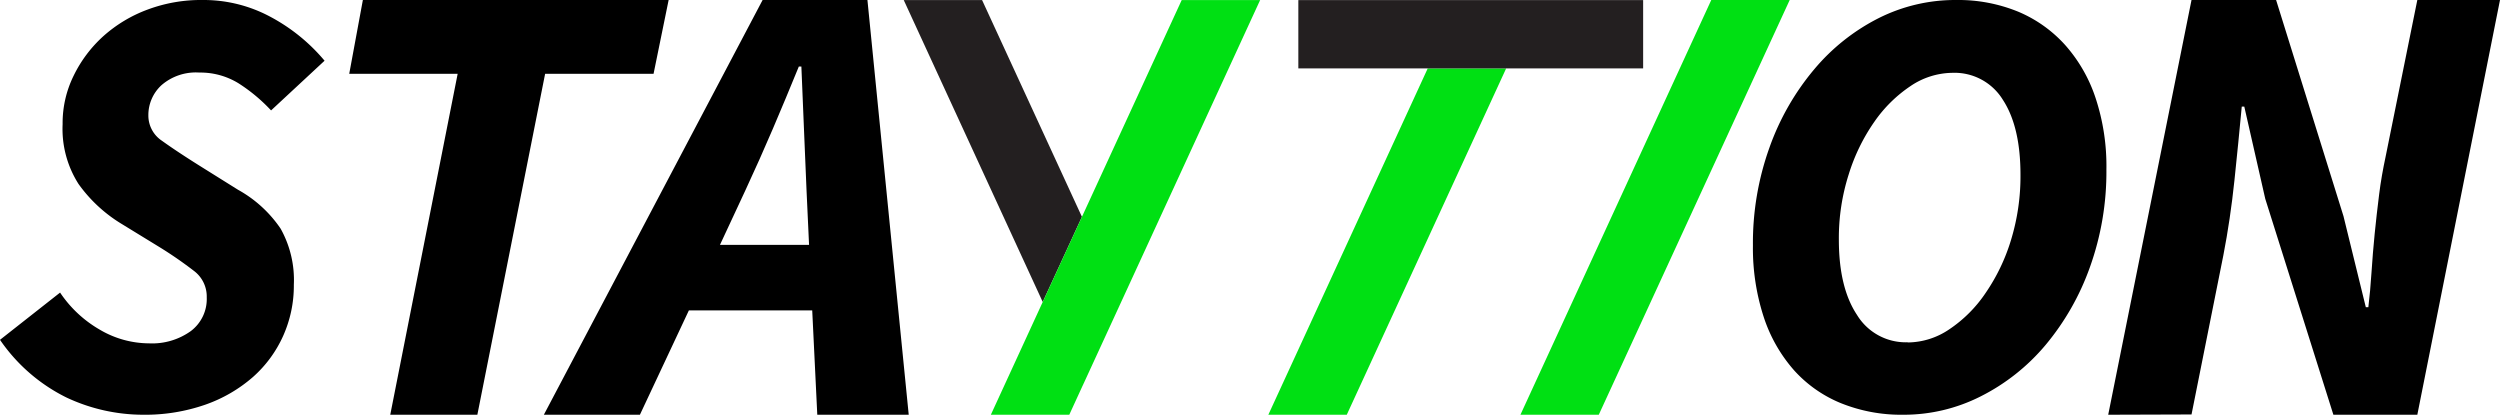
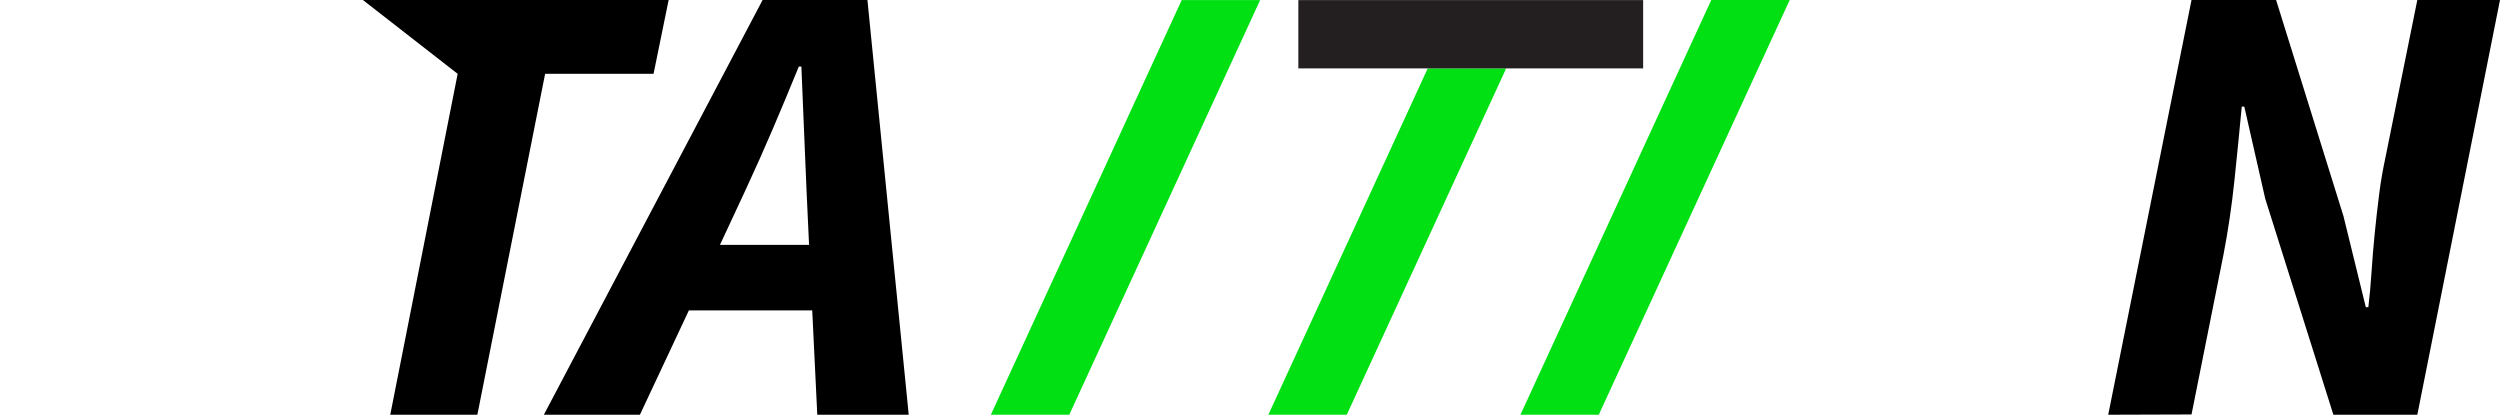
<svg xmlns="http://www.w3.org/2000/svg" viewBox="0 0 276.68 45.9">
  <defs>
    <style>.cls-1{fill:#231f20;}.cls-2{fill:#00e013;}</style>
  </defs>
  <g id="Layer_2" data-name="Layer 2">
    <g id="Layer_1-2" data-name="Layer 1">
-       <path d="M15.82,45.9A20,20,0,0,1,7.37,44,19.22,19.22,0,0,1,0,37.61l6.65-5.23A13.21,13.21,0,0,0,11,36.46,10.83,10.83,0,0,0,16.5,38a7.35,7.35,0,0,0,4.62-1.36,4.44,4.44,0,0,0,1.76-3.73A3.54,3.54,0,0,0,21.49,30a44.33,44.33,0,0,0-3.77-2.61l-4.21-2.58a16.1,16.1,0,0,1-4.82-4.45,11.33,11.33,0,0,1-1.76-6.62A11.84,11.84,0,0,1,8.15,8.38,14.34,14.34,0,0,1,11.44,4a15.32,15.32,0,0,1,4.92-2.95A16.9,16.9,0,0,1,22.47,0a15.6,15.6,0,0,1,7.4,1.83,20.19,20.19,0,0,1,6.05,4.89L30,12.22a18.56,18.56,0,0,0-3.6-3,8.06,8.06,0,0,0-4.34-1.19,5.8,5.8,0,0,0-4.18,1.39,4.49,4.49,0,0,0-1.46,3.36,3.34,3.34,0,0,0,1.49,2.79c1,.72,2.36,1.63,4.08,2.71L26.34,21a13.7,13.7,0,0,1,4.72,4.31,11.65,11.65,0,0,1,1.46,6.21,13.56,13.56,0,0,1-1.19,5.67A13.41,13.41,0,0,1,28,41.72a16.09,16.09,0,0,1-5.26,3.06A20.28,20.28,0,0,1,15.82,45.9Z" />
-       <path d="M43.19,45.9,50.65,8.17h-12L40.16,0H74L72.33,8.17h-12L52.83,45.9Z" />
+       <path d="M43.19,45.9,50.65,8.17L40.16,0H74L72.33,8.17h-12L52.83,45.9Z" />
      <path d="M60.19,45.9,84.4,0H96l4.57,45.9H90.45l-.56-11.55H76.24L70.82,45.9ZM82.5,21.05,79.68,27.1h9.86l-.28-6.05q-.15-3.37-.28-6.69c-.1-2.2-.19-4.53-.29-7h-.28q-1.47,3.6-2.88,6.9T82.5,21.05Z" />
-       <path d="M210.65,45.9a17.84,17.84,0,0,1-6.86-1.26A14.18,14.18,0,0,1,198.57,41a16.76,16.76,0,0,1-3.37-5.9A24.58,24.58,0,0,1,194,27.16a31.25,31.25,0,0,1,1.83-10.83,28,28,0,0,1,4.92-8.62A22.61,22.61,0,0,1,207.93,2a18.89,18.89,0,0,1,8.56-2,17.51,17.51,0,0,1,6.86,1.29A14.58,14.58,0,0,1,228.57,5a16.72,16.72,0,0,1,3.36,5.87,24,24,0,0,1,1.19,7.88,31.25,31.25,0,0,1-1.83,10.83,28.13,28.13,0,0,1-4.92,8.62,22.68,22.68,0,0,1-7.17,5.67A18.82,18.82,0,0,1,210.65,45.9Zm.48-8a8.28,8.28,0,0,0,4.61-1.46,14.66,14.66,0,0,0,4-4,21.18,21.18,0,0,0,2.82-5.87,24.12,24.12,0,0,0,1.05-7.23q0-5.3-1.94-8.28a6.27,6.27,0,0,0-5.6-3,8.41,8.41,0,0,0-4.62,1.46,15.08,15.08,0,0,0-4,3.94,21,21,0,0,0-2.85,5.84,23.2,23.2,0,0,0-1.09,7.23q0,5.29,2,8.31A6.32,6.32,0,0,0,211.13,37.88Z" />
      <path d="M233.32,45.9,242.54,0h9.36l7.46,23.93L261.83,34h.28c.14-1.17.26-2.46.35-3.87s.21-2.83.35-4.26.31-2.87.49-4.33.43-2.84.71-4.15L267.53,0h9.15l-9.15,45.9h-9.29L250.7,22l-2.32-10.2h-.28q-.36,3.87-.81,8.16t-1.23,8.31l-3.52,17.6Z" />
-       <polygon class="cls-1" points="119.74 24 115.4 33.42 100.02 0.01 108.69 0.01 119.74 24" />
      <polygon class="cls-2" points="189.39 0 168.27 45.9 176.94 45.9 198.07 0 189.39 0" />
      <polygon class="cls-2" points="166.69 7.57 149.05 45.9 140.37 45.9 158.01 7.57 166.69 7.57" />
      <polygon class="cls-2" points="139.46 0.01 120.01 42.27 119.74 42.85 118.34 45.9 109.66 45.9 115.4 33.42 119.74 24 130.78 0.01 139.46 0.01" />
      <rect class="cls-1" x="143.69" y="0.01" width="38.16" height="7.56" />
    </g>
  </g>
</svg>